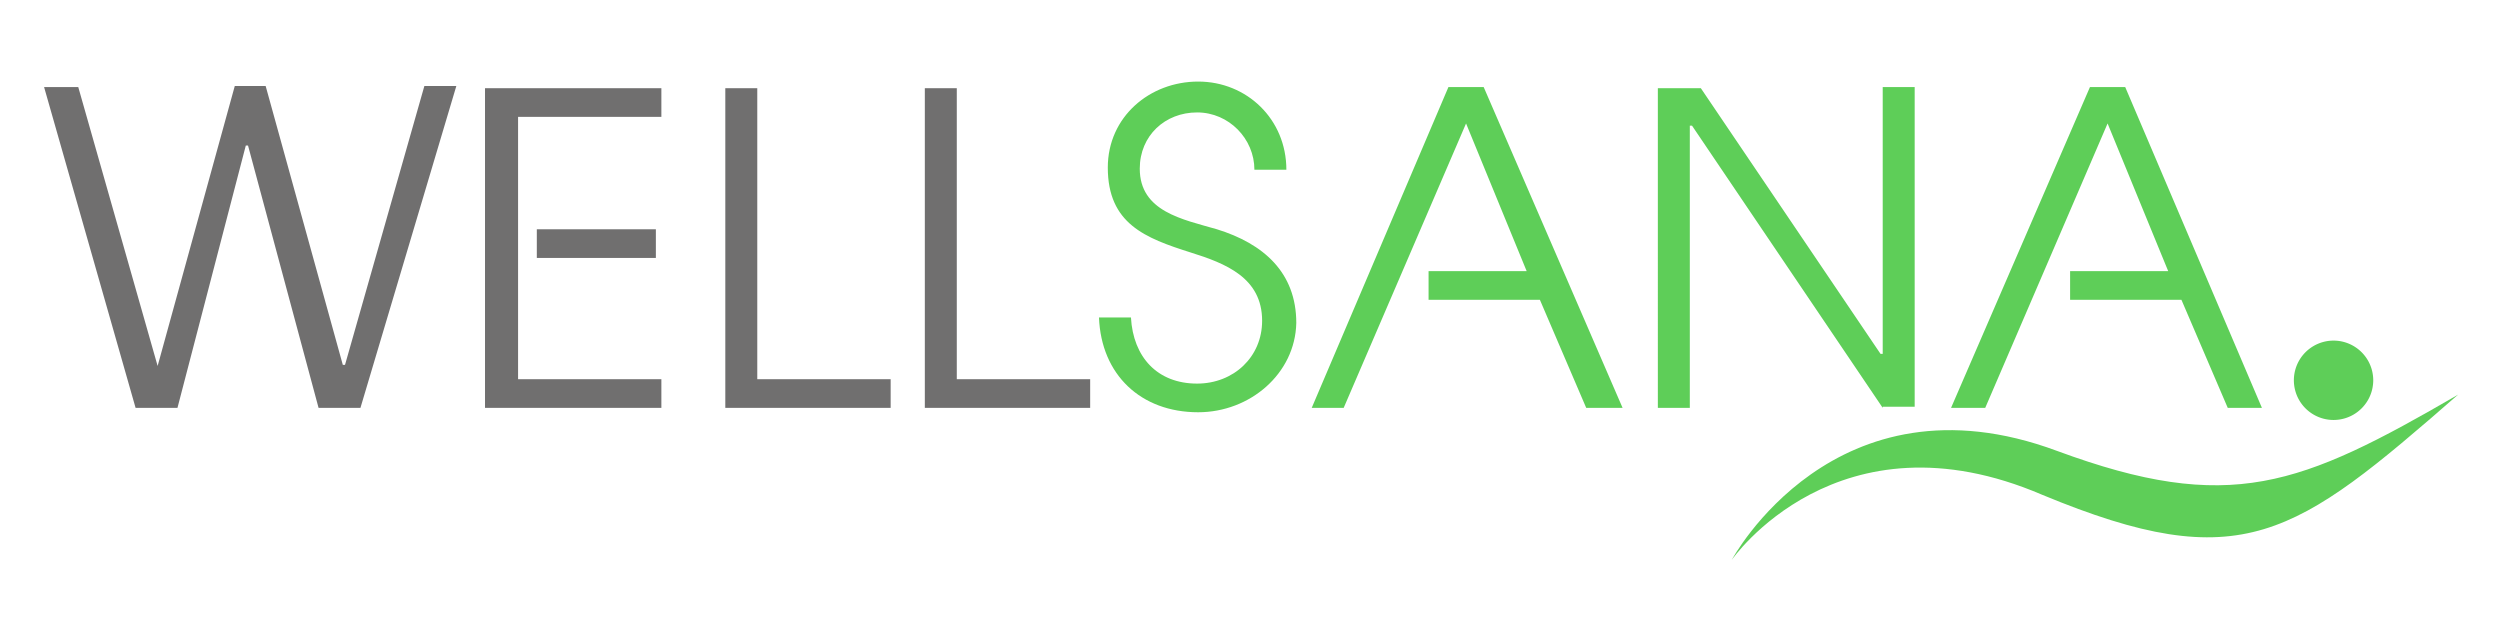
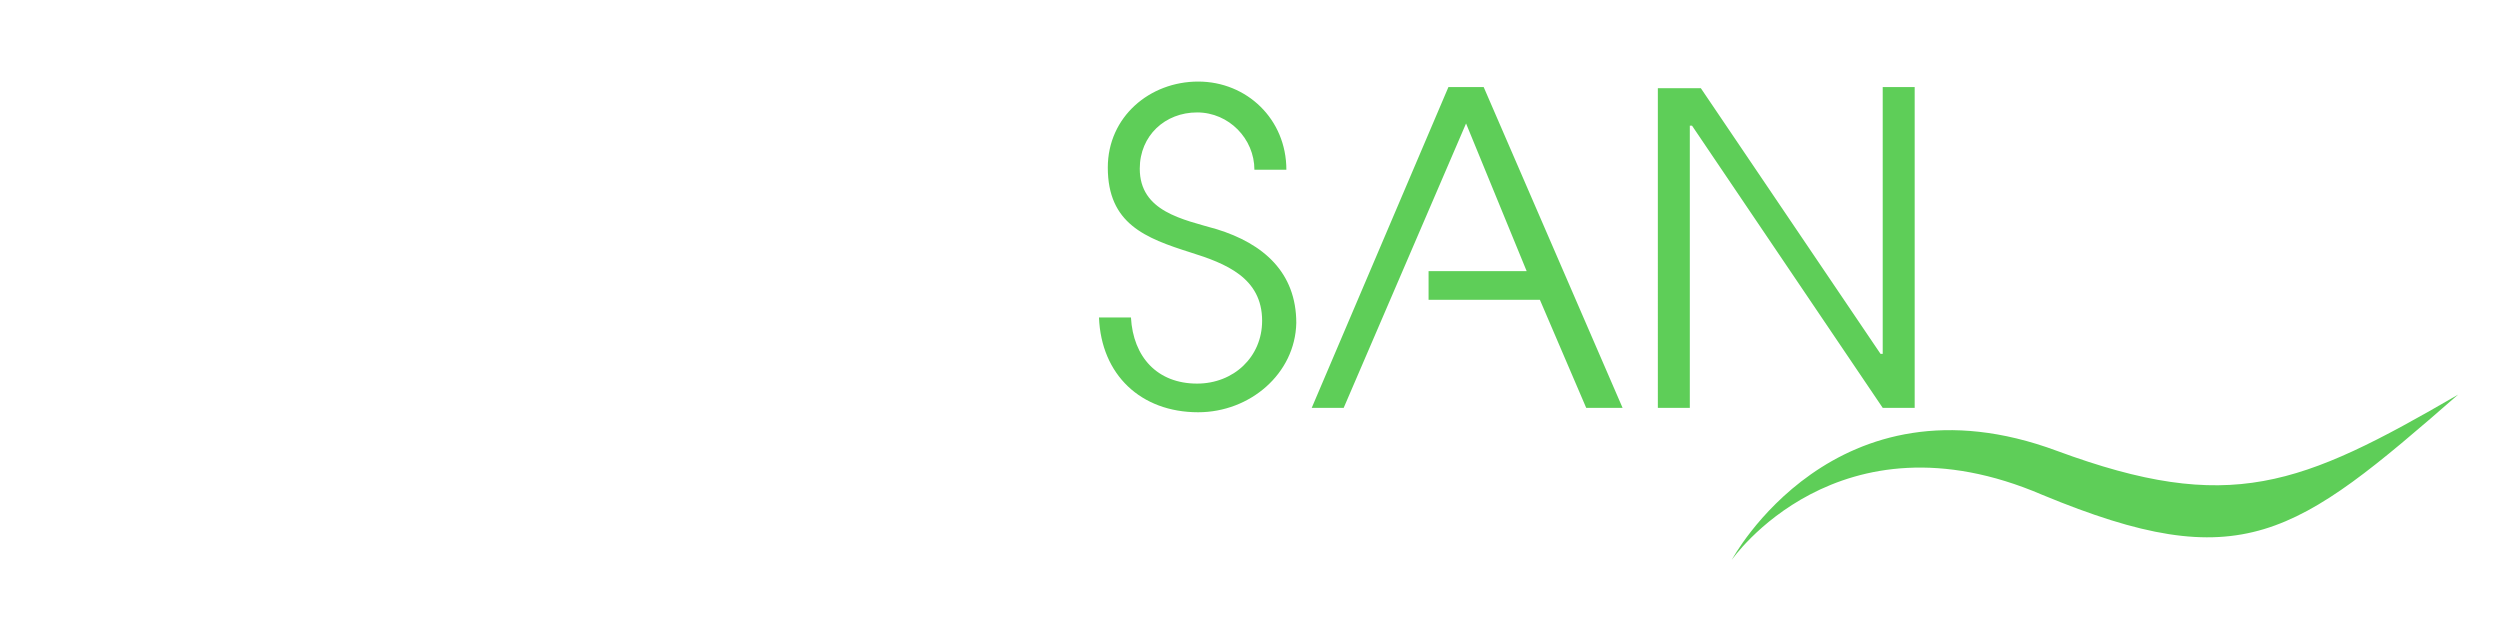
<svg xmlns="http://www.w3.org/2000/svg" viewBox="0 0 226.8 56.7">
  <title>WELLSANA Logo</title>
  <path fill="#5ece58" d="M223 35.8c-14.3 8.3-20.7 10.9-36.4 5.1-20.2-7.5-29.5 9.9-29.5 9.9s9.6-13.9 28.2-5.9c18.1 7.5 22.9 3.8 37.7-9.1z" />
-   <path fill="#706f6f" d="M32.7 37h-3.8l-6.4-23.8h-.2L16.1 37h-3.8L4 7.9h3.1l7.2 25.3 7-25.4h2.8l7 25.3h.2l7.2-25.3h2.9L32.7 37zM47 23.6v10.8h13V37H44V8h16v2.6H47V21M65.8 37V8h2.9v26.4h12.1V37h-15zM83.9 37V8h2.9v26.4h12.1V37h-15z" />
-   <path fill="#5ece58" d="M108.7 37.4c-5.2 0-8.8-3.4-9-8.6h2.9c.2 3.6 2.4 6 6 6 3.3 0 5.9-2.4 5.9-5.7 0-3.9-3.3-5.2-6.5-6.2-4.1-1.3-7.5-2.6-7.5-7.7 0-4.6 3.8-7.8 8.2-7.8s8 3.4 8 8h-2.9c0-2.8-2.3-5.2-5.2-5.2-2.9 0-5.2 2.1-5.2 5.1 0 3.9 3.9 4.6 7 5.5 4.2 1.3 7.2 3.9 7.2 8.5-.1 4.6-4.2 8.1-8.9 8.1zM170.8 37l-17.3-25.6h-.2V37h-2.9V8h3.9l16.3 24.1h.2V7.9h2.9v29h-2.9v.1zM134.6 7.9h-3.2L119 37h2.9L133 11.2l5.5 13.4h-8.9v2.6h10.1l4.2 9.8h3.3z" />
-   <path fill="#5ece58" d="M208.1,34.5a3.6,3.6 0 1,0 7.2,0a3.6,3.6 0 1,0 -7.2,0" />
-   <path fill="#706f6f" d="M48.7 20.8h10.8v2.6H48.7z" />
-   <path fill="#5ece58" d="M192.8 7.9h-3.2L177 37h3.1l11.1-25.8 5.5 13.4h-8.9v2.6h10.1l4.2 9.8h3.1z" />
+   <path fill="#5ece58" d="M108.7 37.4c-5.2 0-8.8-3.4-9-8.6h2.9c.2 3.6 2.4 6 6 6 3.3 0 5.9-2.4 5.9-5.7 0-3.9-3.3-5.2-6.5-6.2-4.1-1.3-7.5-2.6-7.5-7.7 0-4.6 3.8-7.8 8.2-7.8s8 3.4 8 8h-2.9c0-2.8-2.3-5.2-5.2-5.2-2.9 0-5.2 2.1-5.2 5.1 0 3.9 3.9 4.6 7 5.5 4.2 1.3 7.2 3.9 7.2 8.5-.1 4.6-4.2 8.1-8.9 8.1zM170.8 37l-17.3-25.6h-.2V37h-2.9V8h3.9l16.3 24.1h.2V7.9h2.9v29v.1zM134.6 7.9h-3.2L119 37h2.9L133 11.2l5.5 13.4h-8.9v2.6h10.1l4.2 9.8h3.3z" />
</svg>